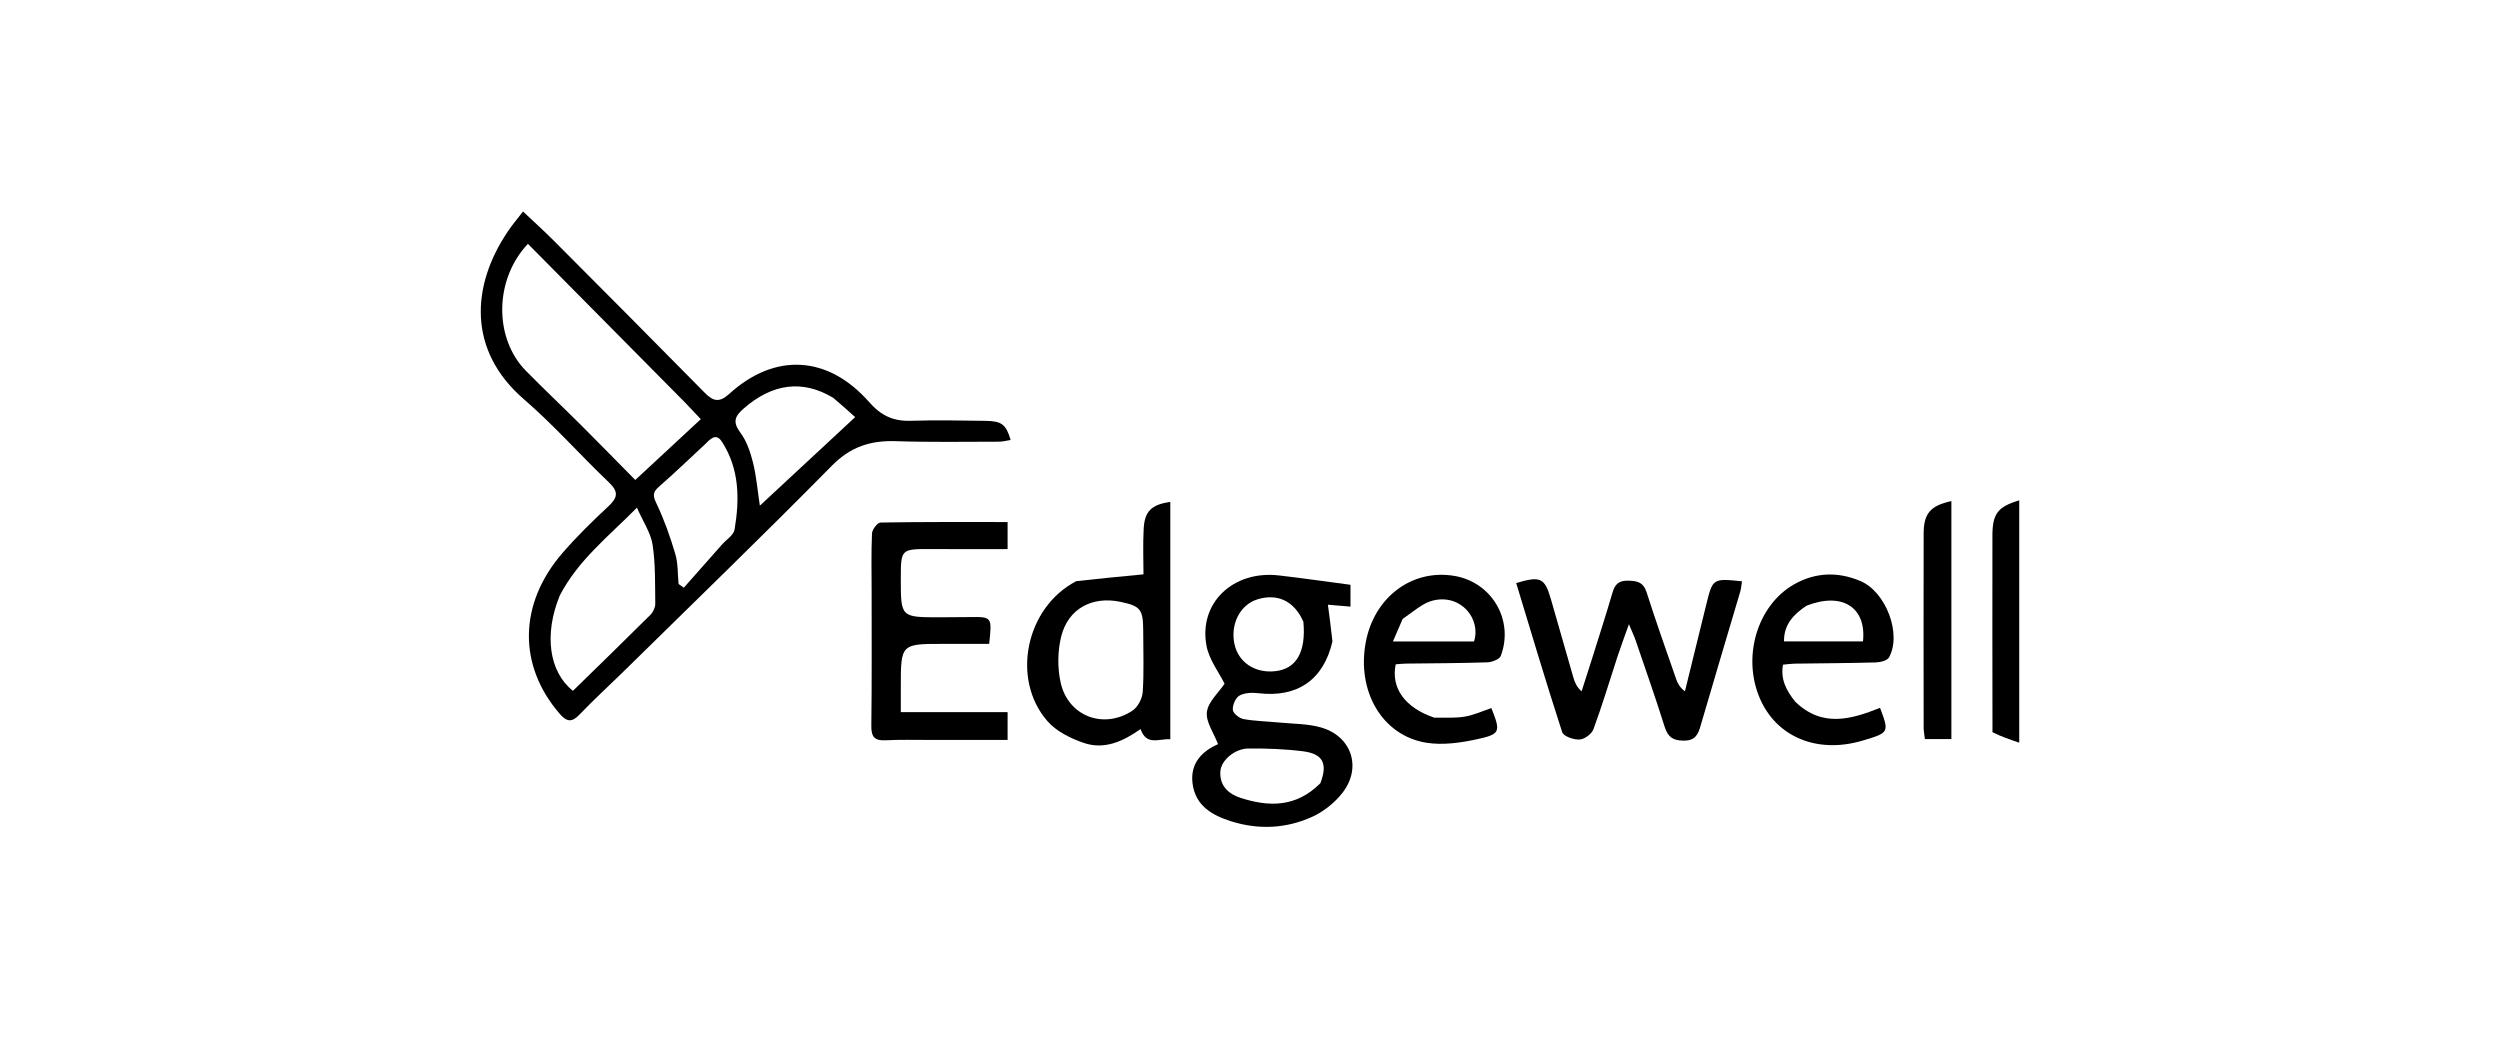
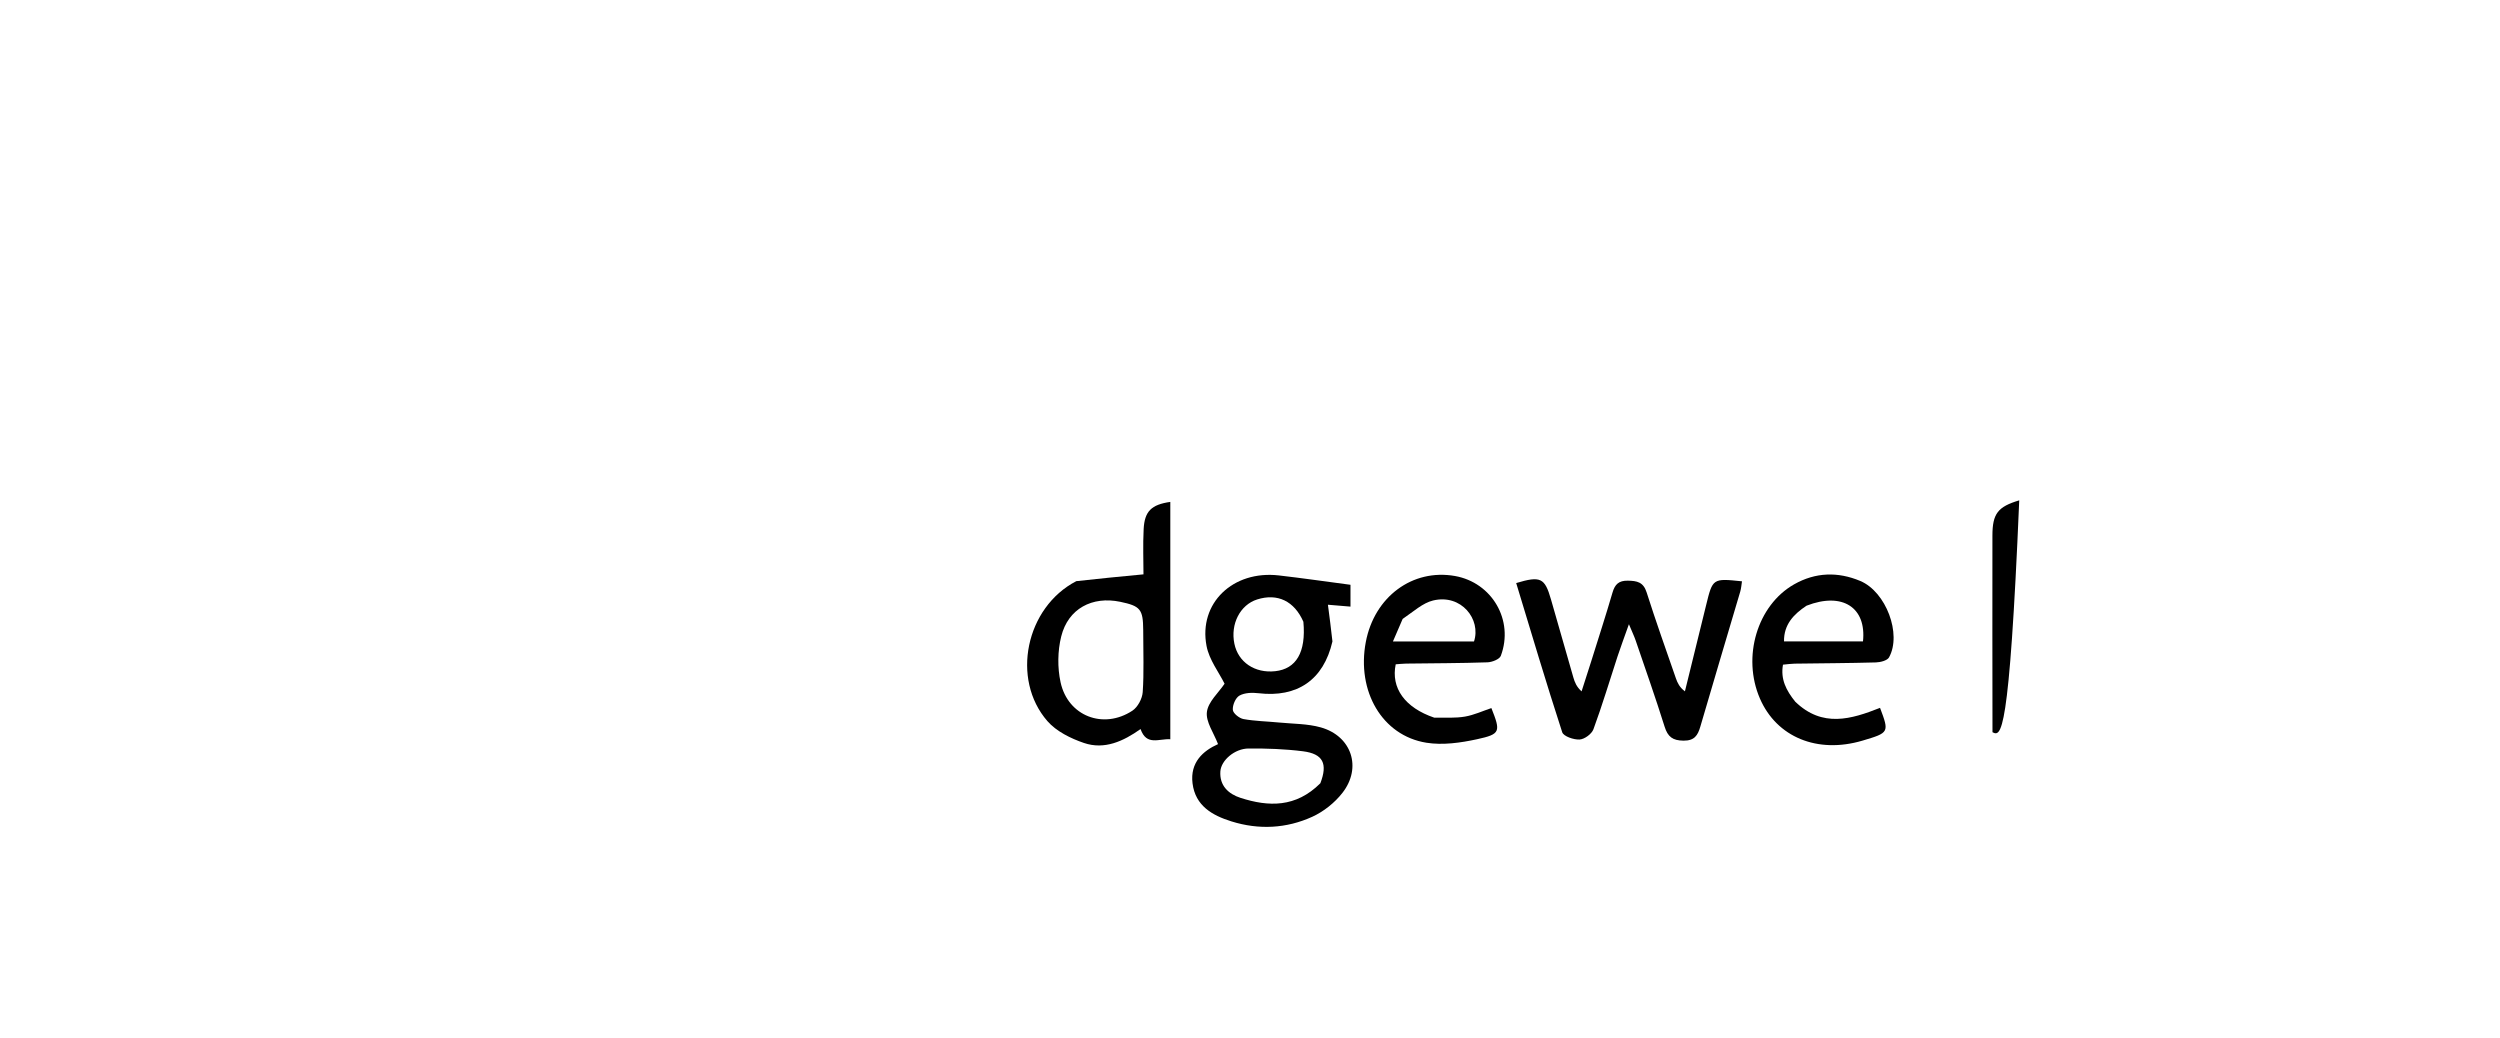
<svg xmlns="http://www.w3.org/2000/svg" width="130" height="54" viewBox="0 0 130 54" fill="none">
-   <path d="M32.388 34.954C31.609 35.711 30.852 36.411 30.139 37.153C29.741 37.567 29.484 37.555 29.102 37.114C26.933 34.605 26.959 31.407 29.249 28.756C29.992 27.896 30.811 27.098 31.643 26.322C32.128 25.87 32.17 25.567 31.665 25.086C30.173 23.665 28.803 22.106 27.247 20.764C24.318 18.239 24.48 14.869 26.428 12.004C26.65 11.676 26.909 11.373 27.198 10.998C27.781 11.549 28.301 12.017 28.794 12.512C31.417 15.143 34.039 17.775 36.645 20.422C37.085 20.868 37.4 20.954 37.919 20.483C40.291 18.326 43.049 18.469 45.2 20.913C45.82 21.617 46.454 21.908 47.353 21.881C48.652 21.841 49.954 21.864 51.254 21.884C52.096 21.897 52.316 22.075 52.553 22.88C52.344 22.911 52.145 22.968 51.945 22.968C50.157 22.969 48.368 23.001 46.583 22.941C45.266 22.896 44.227 23.231 43.251 24.223C39.693 27.835 36.044 31.357 32.388 34.954ZM35.625 20.934C32.902 18.183 30.178 15.432 27.452 12.679C25.693 14.54 25.683 17.596 27.351 19.287C28.284 20.234 29.251 21.146 30.193 22.084C31.13 23.018 32.054 23.966 33.034 24.959C34.21 23.868 35.309 22.847 36.442 21.796C36.149 21.485 35.927 21.25 35.625 20.934ZM29.107 30.97C28.286 32.979 28.537 34.922 29.792 35.924C31.135 34.611 32.489 33.298 33.826 31.966C33.965 31.828 34.076 31.585 34.074 31.392C34.06 30.368 34.089 29.333 33.935 28.327C33.84 27.708 33.444 27.136 33.12 26.399C31.6 27.938 30.071 29.118 29.107 30.97ZM43.333 20.691C41.738 19.726 40.165 19.937 38.664 21.249C38.185 21.668 38.102 21.963 38.506 22.507C38.832 22.946 39.022 23.518 39.157 24.06C39.331 24.759 39.39 25.486 39.512 26.295C41.184 24.742 42.8 23.241 44.469 21.691C44.185 21.435 43.809 21.096 43.333 20.691ZM36.705 23.062C35.893 23.816 35.094 24.585 34.26 25.314C33.926 25.606 33.95 25.792 34.139 26.188C34.541 27.027 34.852 27.918 35.117 28.812C35.262 29.305 35.235 29.848 35.286 30.369C35.377 30.432 35.469 30.496 35.56 30.559C36.218 29.815 36.877 29.071 37.535 28.326C37.766 28.064 38.149 27.827 38.198 27.535C38.462 25.964 38.456 24.409 37.555 22.992C37.294 22.579 37.048 22.695 36.705 23.062Z" fill="black" />
  <path d="M69.287 33.355C68.825 35.362 67.452 36.286 65.438 36.047C65.112 36.008 64.722 36.02 64.451 36.171C64.249 36.284 64.087 36.667 64.107 36.913C64.121 37.093 64.442 37.351 64.659 37.391C65.267 37.501 65.894 37.51 66.512 37.571C67.237 37.642 67.988 37.63 68.68 37.824C70.285 38.275 70.833 39.917 69.805 41.231C69.404 41.744 68.832 42.201 68.241 42.471C66.894 43.085 65.459 43.158 64.036 42.713C63.042 42.403 62.158 41.905 62.012 40.735C61.877 39.642 62.56 39.043 63.338 38.694C63.114 38.106 62.694 37.533 62.759 37.021C62.826 36.491 63.364 36.022 63.678 35.554C63.386 34.964 62.878 34.312 62.74 33.59C62.315 31.361 64.116 29.649 66.5 29.922C67.72 30.062 68.936 30.239 70.225 30.409C70.225 30.666 70.225 31.085 70.225 31.544C69.809 31.509 69.44 31.479 69.052 31.446C69.136 32.091 69.215 32.691 69.287 33.355ZM68.659 40.728C69.047 39.714 68.806 39.201 67.758 39.067C66.822 38.948 65.87 38.915 64.925 38.922C64.204 38.927 63.499 39.534 63.459 40.11C63.408 40.854 63.88 41.286 64.505 41.488C65.964 41.959 67.383 42.003 68.659 40.728ZM67.776 32.332C67.306 31.257 66.431 30.835 65.37 31.172C64.488 31.452 63.976 32.447 64.187 33.471C64.386 34.436 65.251 35.018 66.312 34.902C67.398 34.783 67.922 33.928 67.776 32.332Z" fill="black" />
  <path d="M82.748 34.373C83.131 33.146 83.509 31.985 83.85 30.814C83.976 30.385 84.174 30.188 84.646 30.195C85.123 30.203 85.453 30.264 85.625 30.804C86.101 32.303 86.631 33.785 87.146 35.271C87.229 35.511 87.338 35.742 87.616 35.95C87.983 34.459 88.351 32.969 88.716 31.477C89.06 30.07 89.058 30.07 90.583 30.228C90.554 30.407 90.544 30.589 90.494 30.759C89.804 33.1 89.1 35.438 88.418 37.782C88.283 38.248 88.107 38.52 87.54 38.514C86.98 38.508 86.725 38.315 86.559 37.785C86.089 36.285 85.565 34.801 85.057 33.312C84.983 33.094 84.881 32.884 84.704 32.459C84.46 33.148 84.275 33.639 84.111 34.137C83.697 35.4 83.318 36.675 82.859 37.921C82.769 38.166 82.395 38.441 82.138 38.455C81.834 38.472 81.305 38.29 81.235 38.076C80.398 35.503 79.629 32.908 78.842 30.319C80.108 29.939 80.328 30.047 80.649 31.163C81.038 32.518 81.423 33.876 81.815 35.23C81.886 35.477 81.981 35.716 82.242 35.952C82.404 35.447 82.567 34.941 82.748 34.373Z" fill="black" />
-   <path d="M45.325 30.83C45.325 29.745 45.298 28.739 45.344 27.738C45.353 27.534 45.628 27.174 45.786 27.172C47.971 27.134 50.158 27.146 52.395 27.146C52.395 27.627 52.395 28.021 52.395 28.553C51.078 28.553 49.764 28.558 48.451 28.552C46.842 28.544 46.842 28.54 46.842 30.112C46.842 32.099 46.842 32.1 48.865 32.099C49.379 32.098 49.894 32.096 50.408 32.088C51.589 32.072 51.589 32.07 51.437 33.482C50.663 33.482 49.866 33.482 49.07 33.482C46.841 33.48 46.841 33.48 46.842 35.746C46.842 36.145 46.842 36.545 46.842 37.03C48.741 37.03 50.543 37.03 52.395 37.03C52.395 37.534 52.395 37.952 52.395 38.475C50.992 38.475 49.621 38.474 48.249 38.476C47.518 38.477 46.785 38.456 46.056 38.495C45.49 38.526 45.301 38.327 45.309 37.75C45.339 35.471 45.324 33.191 45.325 30.83Z" fill="black" />
  <path d="M55.968 30.22C57.115 30.091 58.204 29.986 59.461 29.866C59.461 29.168 59.427 28.338 59.47 27.512C59.518 26.583 59.874 26.24 60.856 26.099C60.856 30.204 60.856 34.3 60.856 38.441C60.266 38.402 59.621 38.8 59.309 37.911C58.418 38.542 57.435 39 56.364 38.634C55.676 38.399 54.93 38.031 54.466 37.499C52.559 35.31 53.342 31.58 55.968 30.22ZM59.447 32.756C59.439 31.683 59.301 31.513 58.255 31.294C56.797 30.988 55.544 31.648 55.184 33.093C54.995 33.849 54.984 34.718 55.15 35.48C55.533 37.24 57.38 37.947 58.884 36.956C59.162 36.773 59.398 36.331 59.421 35.992C59.491 34.968 59.447 33.936 59.447 32.756Z" fill="black" />
  <path d="M93.351 36.486C94.766 37.858 96.27 37.398 97.762 36.808C98.245 38.089 98.238 38.101 96.846 38.514C94.508 39.206 92.388 38.335 91.516 36.324C90.578 34.159 91.376 31.476 93.293 30.386C94.407 29.753 95.573 29.722 96.736 30.211C98.073 30.774 98.901 32.971 98.23 34.183C98.138 34.349 97.783 34.439 97.546 34.446C96.138 34.486 94.729 34.489 93.321 34.51C93.137 34.512 92.953 34.541 92.715 34.563C92.581 35.322 92.881 35.9 93.351 36.486ZM93.94 31.496C93.269 31.941 92.755 32.477 92.769 33.354C94.203 33.354 95.544 33.354 96.875 33.354C97.064 31.589 95.806 30.769 93.94 31.496Z" fill="black" />
  <path d="M74.582 37.319C75.161 37.313 75.682 37.348 76.182 37.262C76.651 37.181 77.098 36.972 77.552 36.82C78.04 38.05 78.03 38.174 76.806 38.44C75.951 38.626 75.021 38.758 74.172 38.622C71.87 38.253 70.537 35.939 71.022 33.383C71.468 31.031 73.453 29.562 75.658 29.952C77.586 30.294 78.734 32.256 78.043 34.102C77.976 34.282 77.589 34.433 77.345 34.441C75.938 34.489 74.529 34.488 73.12 34.507C72.935 34.51 72.75 34.532 72.577 34.544C72.32 35.776 73.055 36.802 74.582 37.319ZM72.938 32.184C72.784 32.541 72.63 32.898 72.432 33.357C73.948 33.357 75.304 33.357 76.648 33.357C77.027 32.212 75.992 30.873 74.522 31.225C73.981 31.355 73.514 31.793 72.938 32.184Z" fill="black" />
-   <path d="M103.609 38.075C103.604 34.617 103.601 31.232 103.606 27.847C103.608 26.712 103.885 26.35 105 26.018C105 30.158 105 34.28 105 38.62C104.479 38.443 104.046 38.296 103.609 38.075Z" fill="black" />
-   <path d="M101.472 36.043C101.472 36.88 101.472 37.635 101.472 38.432C100.974 38.432 100.554 38.432 100.095 38.432C100.069 38.21 100.03 38.027 100.03 37.845C100.026 34.478 100.022 31.111 100.03 27.745C100.033 26.708 100.371 26.296 101.472 26.056C101.472 29.379 101.472 32.67 101.472 36.043Z" fill="black" />
+   <path d="M103.609 38.075C103.604 34.617 103.601 31.232 103.606 27.847C103.608 26.712 103.885 26.35 105 26.018C104.479 38.443 104.046 38.296 103.609 38.075Z" fill="black" />
</svg>